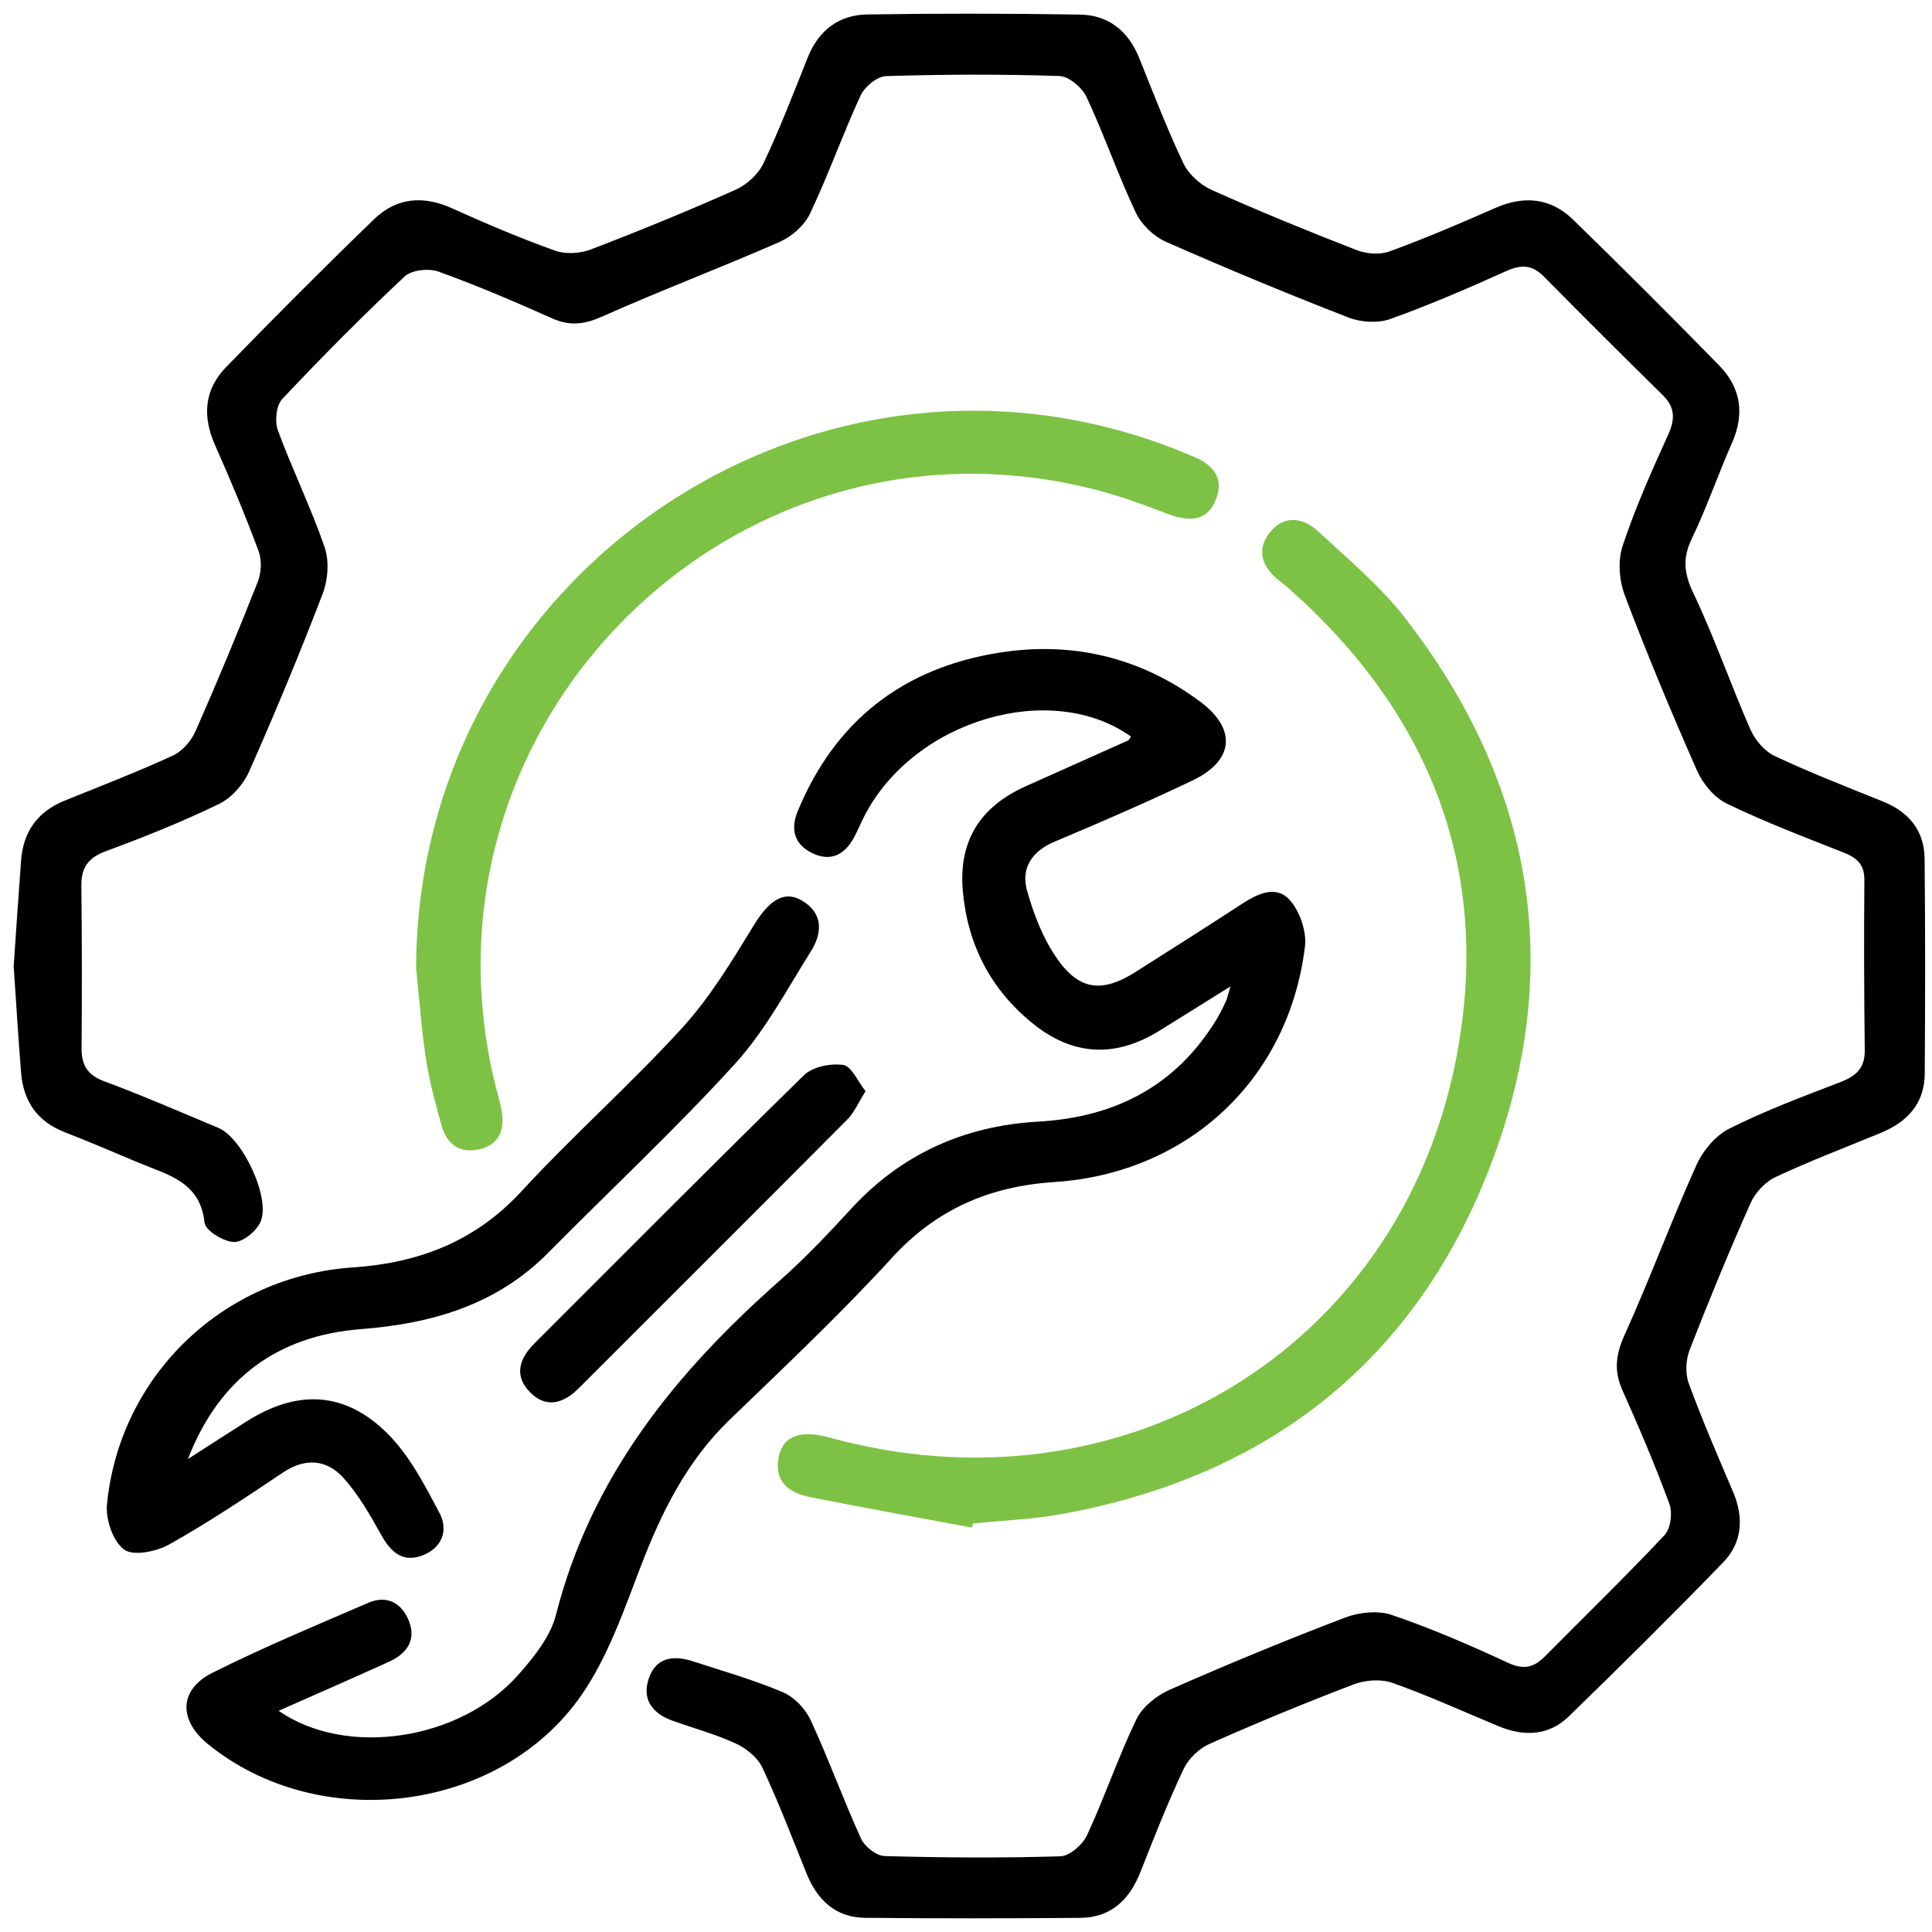
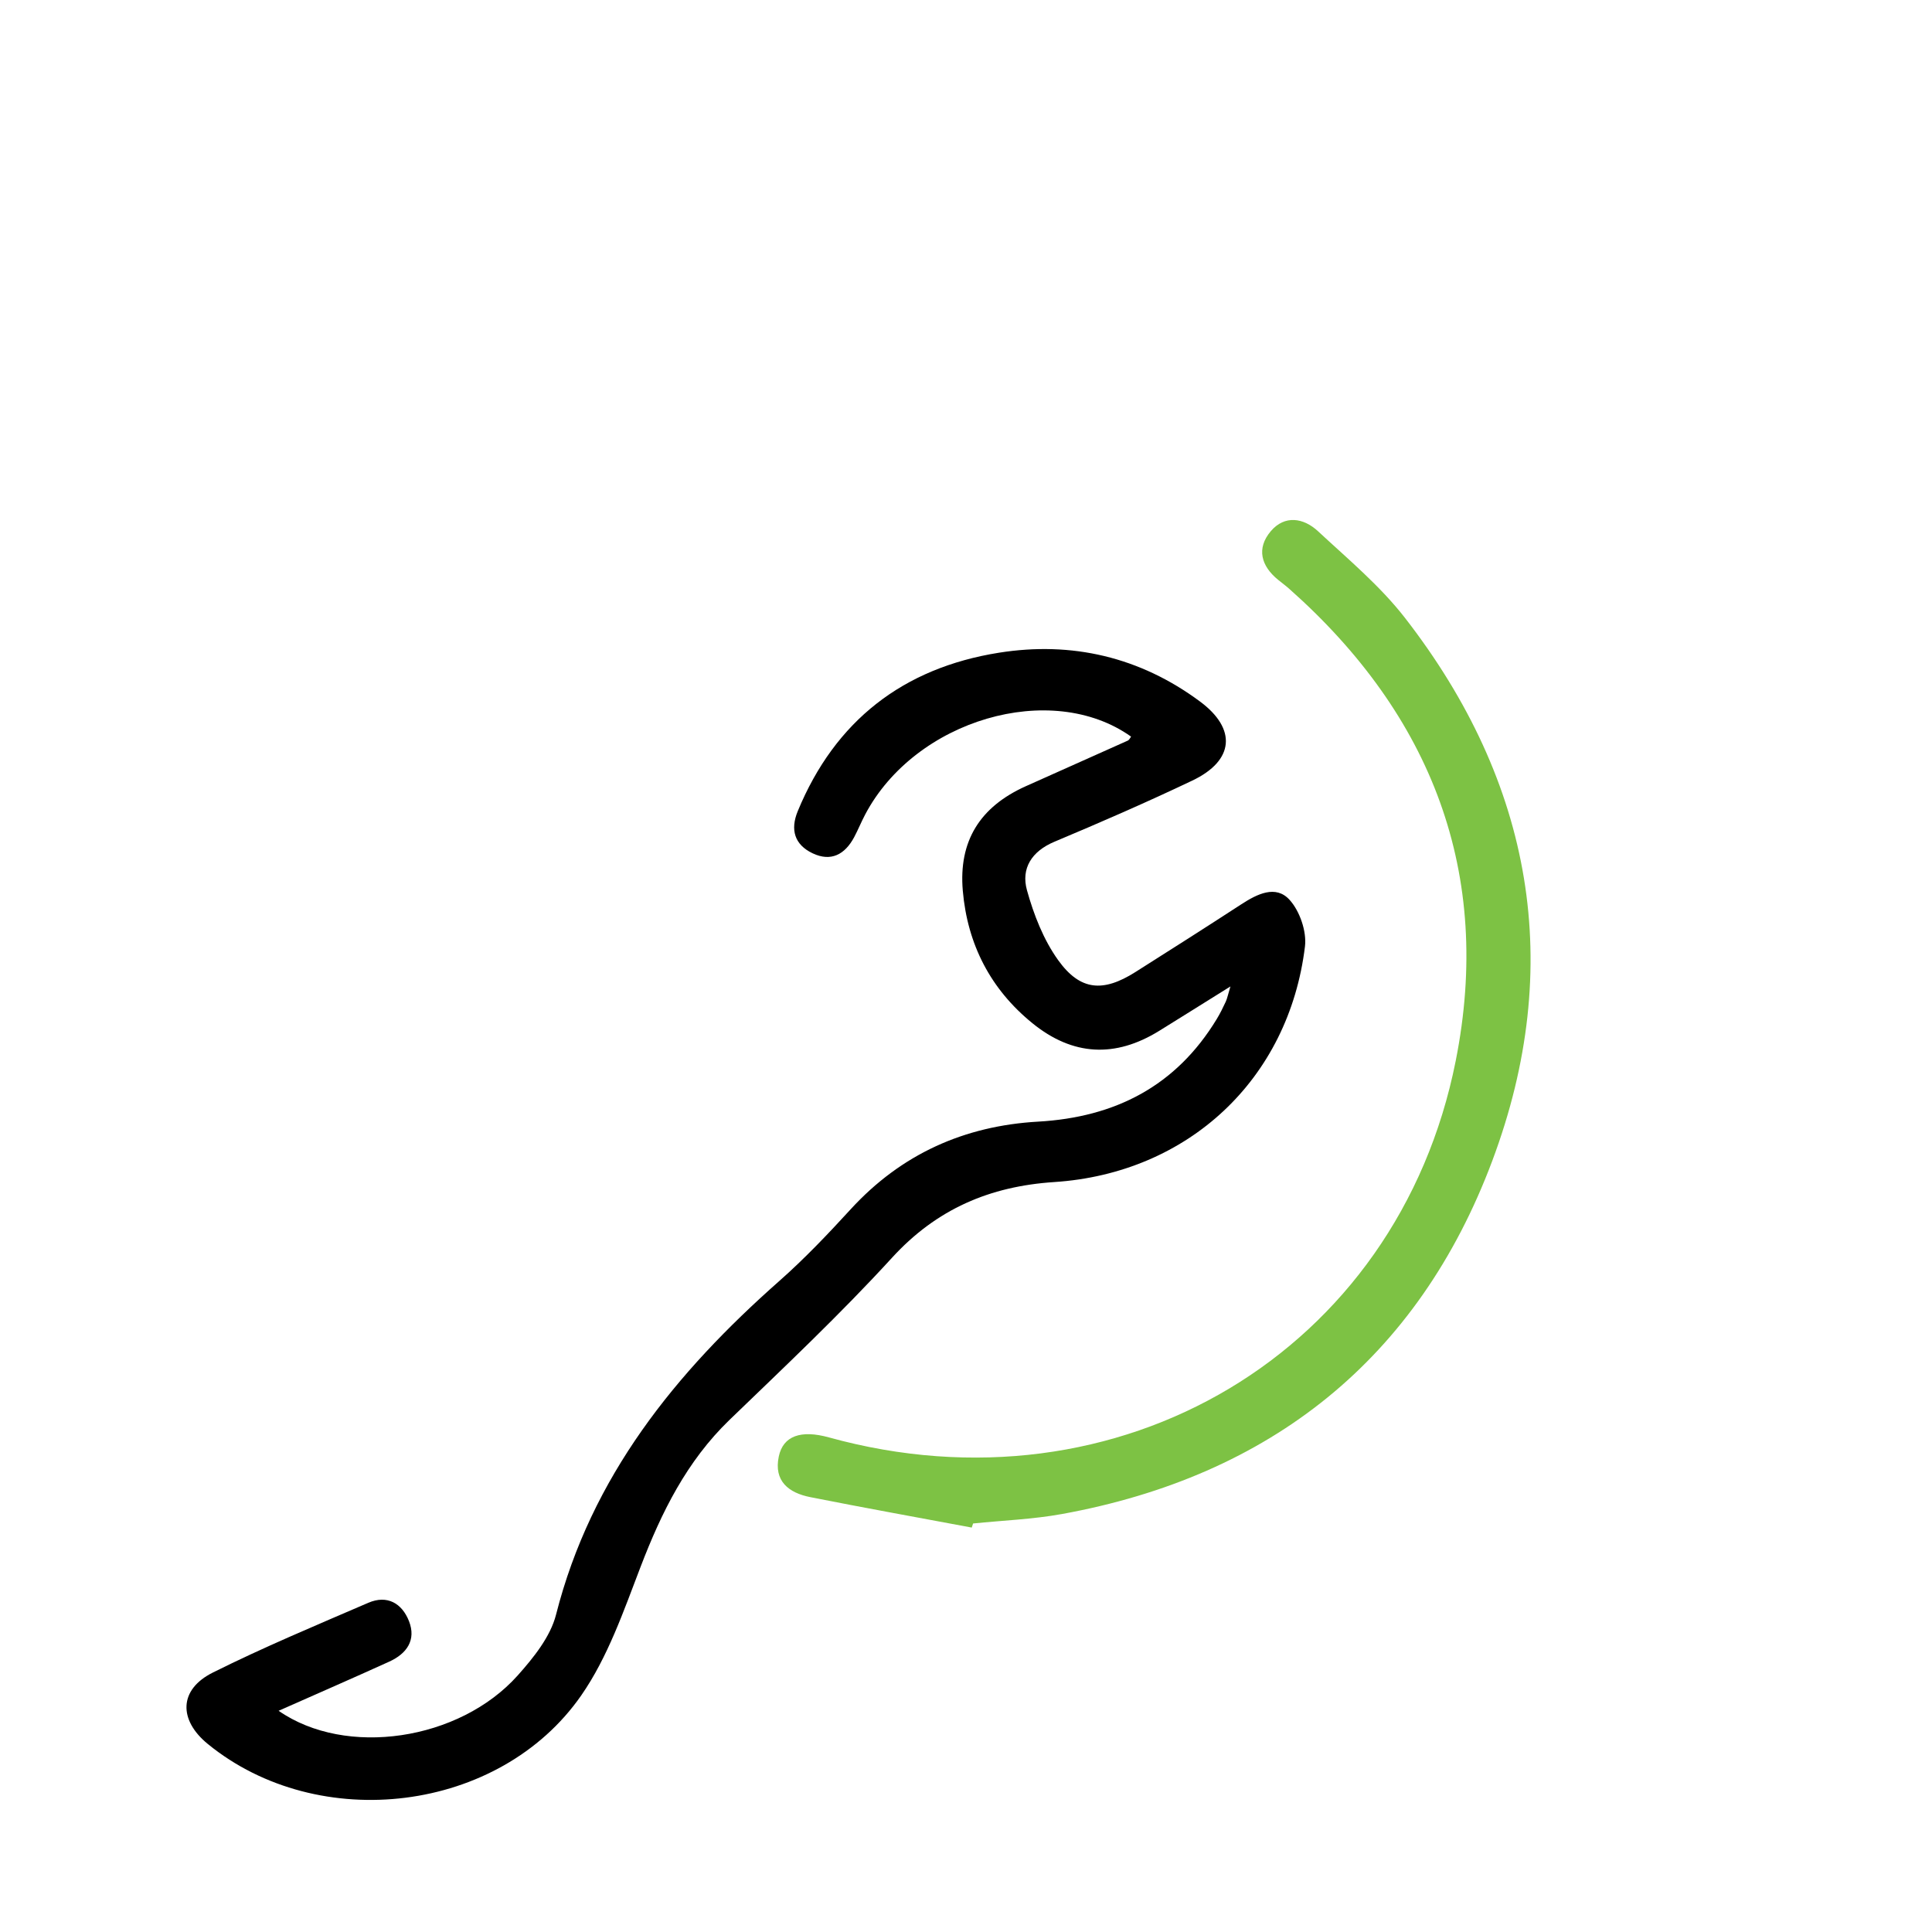
<svg xmlns="http://www.w3.org/2000/svg" width="76" height="76" viewBox="0 0 76 76" fill="none">
  <g clip-path="url(#clip0_262_266)">
-     <path d="M0.538 38.009C0.634 36.622 0.725 35.231 0.83 33.842C0.916 32.712 1.481 31.925 2.543 31.495C3.97 30.918 5.408 30.363 6.805 29.721C7.176 29.55 7.525 29.141 7.694 28.758C8.551 26.815 9.366 24.854 10.143 22.878C10.284 22.523 10.302 22.026 10.17 21.672C9.646 20.265 9.067 18.876 8.457 17.503C7.954 16.372 8.037 15.324 8.889 14.446C10.803 12.475 12.743 10.528 14.719 8.62C15.592 7.777 16.641 7.678 17.776 8.191C19.112 8.795 20.465 9.369 21.843 9.863C22.258 10.011 22.83 9.971 23.25 9.81C25.164 9.076 27.064 8.299 28.935 7.465C29.376 7.268 29.83 6.851 30.035 6.42C30.678 5.064 31.217 3.657 31.775 2.261C32.203 1.19 33.001 0.585 34.123 0.568C36.906 0.526 39.691 0.53 42.474 0.573C43.606 0.59 44.385 1.218 44.813 2.281C45.375 3.675 45.912 5.082 46.559 6.437C46.764 6.867 47.226 7.275 47.669 7.474C49.538 8.311 51.436 9.088 53.345 9.831C53.736 9.983 54.27 10.032 54.652 9.893C56.063 9.378 57.447 8.786 58.822 8.181C59.955 7.683 60.999 7.783 61.878 8.637C63.821 10.526 65.738 12.444 67.633 14.382C68.485 15.254 68.636 16.285 68.131 17.427C67.582 18.667 67.144 19.958 66.556 21.178C66.184 21.95 66.238 22.545 66.609 23.325C67.442 25.075 68.076 26.917 68.856 28.694C69.037 29.108 69.411 29.55 69.809 29.738C71.201 30.393 72.638 30.953 74.066 31.527C75.09 31.94 75.697 32.672 75.709 33.775C75.738 36.593 75.733 39.413 75.715 42.232C75.708 43.398 75.041 44.127 74.003 44.557C72.614 45.132 71.207 45.664 69.847 46.301C69.443 46.49 69.048 46.911 68.865 47.322C68.017 49.228 67.222 51.158 66.466 53.102C66.315 53.492 66.288 54.029 66.43 54.416C66.96 55.86 67.573 57.275 68.176 58.691C68.607 59.704 68.537 60.683 67.784 61.461C65.798 63.513 63.767 65.522 61.72 67.513C60.927 68.284 59.953 68.321 58.952 67.906C57.565 67.329 56.194 66.703 54.779 66.201C54.331 66.042 53.716 66.083 53.261 66.256C51.346 66.984 49.45 67.77 47.576 68.602C47.166 68.784 46.751 69.183 46.56 69.588C45.936 70.913 45.398 72.28 44.86 73.644C44.428 74.741 43.696 75.435 42.484 75.444C39.665 75.466 36.846 75.471 34.027 75.442C32.865 75.43 32.148 74.739 31.726 73.695C31.163 72.301 30.628 70.894 29.99 69.534C29.804 69.137 29.36 68.778 28.947 68.587C28.152 68.219 27.295 67.988 26.467 67.692C25.655 67.403 25.229 66.842 25.534 65.993C25.834 65.162 26.535 65.115 27.274 65.356C28.458 65.743 29.663 66.086 30.806 66.572C31.25 66.761 31.685 67.226 31.892 67.672C32.599 69.202 33.172 70.793 33.871 72.327C34.014 72.641 34.473 73.004 34.796 73.013C37.1 73.077 39.409 73.093 41.713 73.022C42.081 73.011 42.591 72.561 42.764 72.188C43.457 70.692 43.985 69.12 44.701 67.637C44.938 67.146 45.495 66.699 46.011 66.472C48.285 65.469 50.584 64.519 52.906 63.634C53.462 63.421 54.205 63.343 54.75 63.528C56.308 64.059 57.827 64.717 59.322 65.411C59.936 65.695 60.338 65.6 60.773 65.159C62.345 63.57 63.951 62.013 65.481 60.385C65.721 60.13 65.798 59.507 65.669 59.158C65.114 57.646 64.479 56.161 63.822 54.688C63.478 53.918 63.561 53.275 63.911 52.503C64.906 50.306 65.741 48.036 66.73 45.837C66.986 45.268 67.483 44.669 68.027 44.397C69.432 43.691 70.915 43.137 72.386 42.572C73 42.336 73.364 42.026 73.355 41.315C73.328 39.081 73.321 36.847 73.34 34.613C73.346 33.977 73.015 33.73 72.487 33.522C70.952 32.918 69.406 32.328 67.923 31.61C67.434 31.374 66.985 30.828 66.758 30.317C65.754 28.044 64.797 25.748 63.917 23.424C63.696 22.84 63.635 22.061 63.828 21.48C64.322 19.987 64.968 18.54 65.619 17.106C65.9 16.487 65.898 16.024 65.402 15.537C63.833 13.996 62.277 12.442 60.732 10.878C60.277 10.418 59.845 10.397 59.263 10.659C57.759 11.334 56.243 11.994 54.692 12.548C54.207 12.722 53.539 12.682 53.051 12.492C50.632 11.552 48.233 10.558 45.859 9.508C45.382 9.297 44.899 8.831 44.678 8.361C43.975 6.871 43.436 5.304 42.74 3.811C42.566 3.439 42.044 3.002 41.669 2.99C39.399 2.916 37.124 2.923 34.854 2.994C34.504 3.005 34.013 3.411 33.853 3.757C33.147 5.287 32.586 6.884 31.864 8.405C31.645 8.868 31.143 9.308 30.665 9.518C28.356 10.533 25.993 11.424 23.69 12.451C22.988 12.764 22.418 12.835 21.719 12.523C20.246 11.865 18.761 11.229 17.244 10.683C16.863 10.546 16.192 10.618 15.917 10.875C14.262 12.429 12.659 14.042 11.103 15.695C10.865 15.948 10.801 16.575 10.931 16.928C11.499 18.475 12.232 19.963 12.768 21.52C12.955 22.065 12.904 22.804 12.694 23.353C11.793 25.708 10.824 28.039 9.802 30.345C9.576 30.853 9.113 31.385 8.622 31.623C7.174 32.325 5.672 32.927 4.16 33.485C3.455 33.745 3.191 34.142 3.2 34.864C3.226 36.989 3.226 39.115 3.209 41.24C3.204 41.915 3.449 42.293 4.112 42.539C5.623 43.101 7.103 43.747 8.592 44.369C9.549 44.768 10.67 47.164 10.241 48.082C10.072 48.445 9.543 48.874 9.197 48.858C8.785 48.839 8.078 48.407 8.046 48.098C7.881 46.49 6.613 46.223 5.486 45.751C4.506 45.34 3.53 44.921 2.539 44.535C1.46 44.114 0.918 43.314 0.829 42.193C0.718 40.803 0.634 39.412 0.538 38.01L0.538 38.009Z" fill="black" />
    <path d="M10.96 67.298C13.603 69.138 18.069 68.477 20.364 65.909C20.987 65.21 21.651 64.389 21.873 63.517C23.256 58.079 26.579 53.991 30.667 50.381C31.655 49.508 32.57 48.545 33.461 47.572C35.451 45.399 37.932 44.287 40.839 44.122C43.871 43.95 46.265 42.721 47.864 40.086C47.997 39.867 48.111 39.636 48.218 39.404C48.275 39.28 48.3 39.141 48.402 38.804C47.361 39.453 46.483 40.005 45.602 40.55C43.87 41.622 42.201 41.54 40.613 40.251C38.963 38.911 38.057 37.146 37.874 35.039C37.705 33.086 38.548 31.738 40.352 30.928C41.69 30.327 43.031 29.733 44.368 29.132C44.422 29.107 44.452 29.03 44.494 28.977C41.351 26.741 36.001 28.309 34.032 32.044C33.878 32.335 33.755 32.643 33.6 32.934C33.237 33.611 32.691 33.913 31.963 33.565C31.254 33.226 31.08 32.639 31.382 31.908C32.851 28.349 35.531 26.276 39.291 25.677C42.161 25.219 44.842 25.843 47.204 27.595C48.659 28.673 48.553 29.919 46.906 30.704C45.12 31.555 43.303 32.346 41.478 33.112C40.583 33.488 40.16 34.162 40.398 35.019C40.665 35.982 41.051 36.972 41.629 37.775C42.497 38.98 43.397 39.038 44.659 38.241C46.054 37.359 47.447 36.472 48.831 35.572C49.45 35.17 50.184 34.797 50.728 35.397C51.13 35.839 51.406 36.64 51.334 37.232C50.7 42.45 46.745 46.153 41.472 46.499C38.937 46.666 36.843 47.558 35.089 49.477C33.06 51.696 30.864 53.764 28.698 55.854C27.014 57.48 26.024 59.483 25.2 61.632C24.534 63.367 23.91 65.19 22.864 66.694C19.65 71.317 12.539 72.164 8.177 68.606C7.014 67.657 7.036 66.462 8.369 65.796C10.368 64.798 12.435 63.936 14.488 63.05C15.232 62.729 15.812 63.07 16.088 63.77C16.382 64.518 15.996 65.053 15.315 65.363C13.886 66.013 12.446 66.639 10.96 67.298L10.96 67.298Z" fill="black" />
    <path d="M38.226 60.091C36.109 59.695 33.989 59.313 31.876 58.894C31.031 58.727 30.43 58.269 30.636 57.292C30.808 56.481 31.509 56.24 32.605 56.543C43.997 59.695 54.983 53.211 57.264 41.732C58.728 34.368 56.331 28.139 50.712 23.16C50.574 23.038 50.426 22.929 50.284 22.814C49.604 22.264 49.418 21.574 49.987 20.899C50.538 20.247 51.281 20.371 51.848 20.898C53.028 21.994 54.289 23.045 55.269 24.307C60.293 30.779 61.572 38.001 58.704 45.659C55.786 53.45 49.986 58.065 41.774 59.558C40.624 59.767 39.445 59.81 38.279 59.93C38.261 59.983 38.244 60.037 38.226 60.091H38.226Z" fill="#7DC244" />
-     <path d="M7.393 57.394C8.155 56.905 8.915 56.414 9.679 55.928C11.693 54.644 13.585 54.72 15.27 56.42C16.12 57.277 16.71 58.423 17.285 59.509C17.659 60.216 17.376 60.917 16.579 61.201C15.825 61.469 15.367 61.044 15 60.386C14.559 59.597 14.101 58.788 13.499 58.126C12.838 57.4 11.999 57.341 11.119 57.933C9.658 58.915 8.189 59.894 6.657 60.754C6.156 61.036 5.246 61.222 4.883 60.957C4.446 60.638 4.151 59.77 4.208 59.18C4.705 54.102 8.792 50.199 13.89 49.856C16.479 49.682 18.698 48.833 20.515 46.862C22.552 44.651 24.816 42.649 26.842 40.428C27.936 39.228 28.797 37.797 29.651 36.401C30.229 35.458 30.818 35.008 31.525 35.414C32.383 35.906 32.36 36.685 31.905 37.41C30.956 38.923 30.102 40.541 28.914 41.847C26.569 44.422 24.015 46.804 21.564 49.282C19.533 51.336 16.986 52.068 14.203 52.284C10.916 52.539 8.619 54.229 7.393 57.394H7.393Z" fill="black" />
-     <path d="M16.369 38.098C16.397 22.635 32.04 11.999 46.39 17.73C46.526 17.784 46.658 17.849 46.795 17.9C47.613 18.2 48.191 18.719 47.836 19.636C47.478 20.561 46.72 20.516 45.9 20.202C44.978 19.848 44.044 19.506 43.089 19.261C28.934 15.631 16.031 28.391 19.467 42.609C19.553 42.965 19.663 43.317 19.729 43.676C19.865 44.42 19.654 45.023 18.863 45.208C18.096 45.388 17.572 45.015 17.367 44.267C17.136 43.419 16.895 42.567 16.763 41.701C16.58 40.508 16.496 39.3 16.369 38.098Z" fill="#7DC244" />
-     <path d="M34.049 42.925C33.759 43.383 33.603 43.764 33.336 44.033C29.821 47.568 26.289 51.084 22.766 54.61C22.16 55.217 21.483 55.412 20.846 54.763C20.208 54.114 20.429 53.439 21.031 52.839C24.559 49.318 28.067 45.776 31.631 42.292C31.972 41.96 32.68 41.821 33.173 41.893C33.495 41.941 33.737 42.534 34.049 42.926L34.049 42.925Z" fill="black" />
  </g>
  <defs>
    <clipPath id="clip0_262_266">
      <rect width="75.192" height="74.924" fill="white" transform="translate(0.538 0.538)" />
    </clipPath>
  </defs>
</svg>